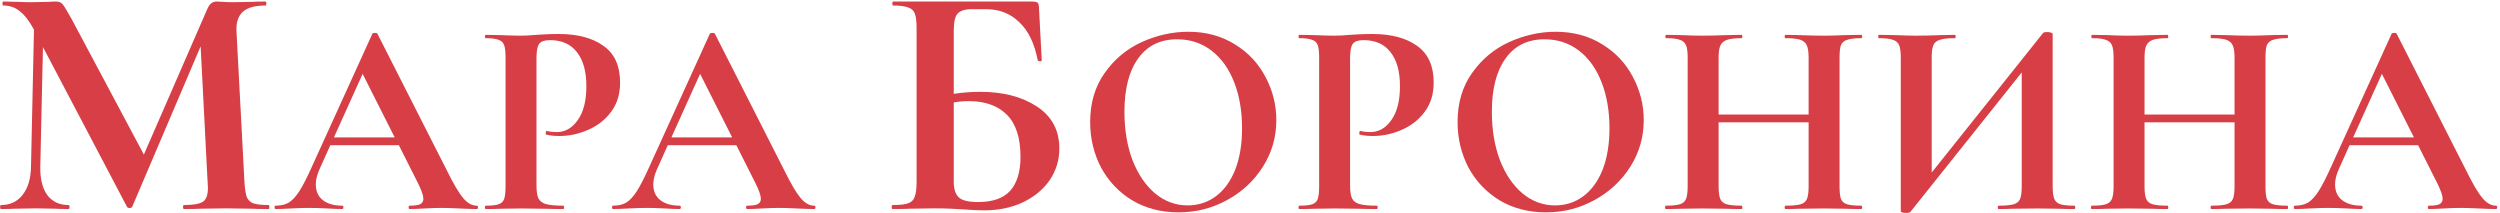
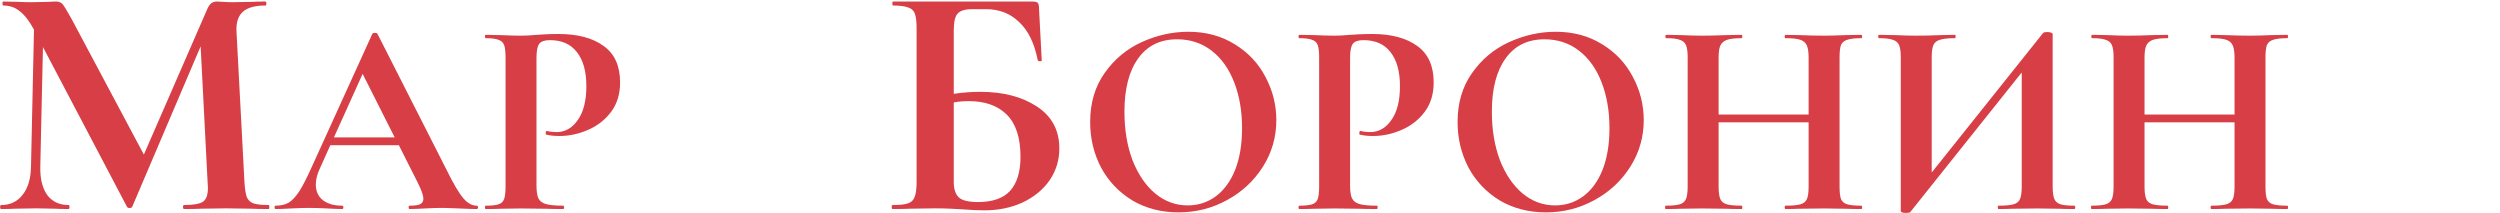
<svg xmlns="http://www.w3.org/2000/svg" width="610" height="52" viewBox="0 0 610 52" fill="none">
  <path d="M65.56 50.028C65.668 50.028 65.722 50.19 65.722 50.514C65.722 50.838 65.668 51 65.56 51C63.724 51 62.266 50.973 61.186 50.919L55.192 50.838L49.117 50.919C48.091 50.973 46.687 51 44.905 51C44.743 51 44.662 50.838 44.662 50.514C44.662 50.19 44.743 50.028 44.905 50.028C47.173 50.028 48.712 49.758 49.522 49.218C50.332 48.678 50.737 47.544 50.737 45.816L50.656 44.439L48.955 11.31L32.269 50.433C32.161 50.649 31.945 50.757 31.621 50.757C31.297 50.757 31.081 50.649 30.973 50.433L10.48 11.472L9.832 40.713C9.778 43.629 10.345 45.924 11.533 47.598C12.775 49.218 14.503 50.028 16.717 50.028C16.879 50.028 16.96 50.19 16.96 50.514C16.96 50.838 16.879 51 16.717 51C15.259 51 14.125 50.973 13.315 50.919L8.86 50.838L3.757 50.919C2.893 50.973 1.732 51 0.274 51C0.112 51 0.031 50.838 0.031 50.514C0.031 50.19 0.112 50.028 0.274 50.028C2.488 50.028 4.243 49.191 5.539 47.517C6.835 45.843 7.51 43.575 7.564 40.713L8.293 7.179L8.212 7.098C7.132 5.1 5.998 3.642 4.81 2.724C3.676 1.806 2.353 1.347 0.841 1.347C0.679 1.347 0.598 1.185 0.598 0.861C0.598 0.537 0.679 0.375 0.841 0.375L4.648 0.456C5.404 0.51 6.376 0.537 7.564 0.537L11.857 0.456C12.343 0.402 12.964 0.375 13.72 0.375C14.422 0.375 14.962 0.618 15.34 1.104C15.718 1.59 16.42 2.751 17.446 4.587L35.104 37.716L50.494 2.4C50.818 1.644 51.142 1.131 51.466 0.861C51.844 0.537 52.33 0.375 52.924 0.375C53.41 0.375 53.95 0.402 54.544 0.456C55.192 0.51 55.921 0.537 56.731 0.537L61.51 0.456C62.266 0.402 63.346 0.375 64.75 0.375C64.912 0.375 64.993 0.537 64.993 0.861C64.993 1.185 64.912 1.347 64.75 1.347C62.212 1.347 60.376 1.86 59.242 2.886C58.108 3.912 57.595 5.505 57.703 7.665L59.647 44.439C59.755 46.113 59.944 47.328 60.214 48.084C60.538 48.84 61.078 49.353 61.834 49.623C62.644 49.893 63.886 50.028 65.56 50.028Z" fill="#D73E45" />
  <path d="M116.294 50.184C116.521 50.184 116.634 50.32 116.634 50.592C116.634 50.864 116.521 51 116.294 51C115.388 51 113.982 50.955 112.078 50.864C110.084 50.773 108.656 50.728 107.794 50.728C106.661 50.728 105.278 50.773 103.646 50.864C102.105 50.955 100.881 51 99.974 51C99.793 51 99.702 50.864 99.702 50.592C99.702 50.32 99.793 50.184 99.974 50.184C101.153 50.184 101.992 50.071 102.49 49.844C103.034 49.572 103.306 49.119 103.306 48.484C103.306 47.713 102.853 46.421 101.946 44.608L97.322 35.428H80.594L77.942 41.344C77.353 42.659 77.058 43.883 77.058 45.016C77.058 46.648 77.625 47.917 78.758 48.824C79.937 49.731 81.501 50.184 83.45 50.184C83.677 50.184 83.79 50.32 83.79 50.592C83.79 50.864 83.677 51 83.45 51C82.634 51 81.456 50.955 79.914 50.864C78.192 50.773 76.696 50.728 75.426 50.728C74.202 50.728 72.729 50.773 71.006 50.864C69.465 50.955 68.218 51 67.266 51C67.085 51 66.994 50.864 66.994 50.592C66.994 50.32 67.085 50.184 67.266 50.184C68.536 50.184 69.601 49.935 70.462 49.436C71.324 48.892 72.185 47.963 73.046 46.648C73.908 45.288 74.928 43.293 76.106 40.664L90.862 8.228C90.953 8.092 91.157 8.024 91.474 8.024C91.837 8.024 92.041 8.092 92.086 8.228L109.086 41.684C110.673 44.903 111.988 47.124 113.03 48.348C114.073 49.572 115.161 50.184 116.294 50.184ZM81.478 33.524H96.302L88.482 18.02L81.478 33.524Z" fill="#D73E45" />
  <path d="M130.902 45.22C130.902 46.671 131.061 47.736 131.378 48.416C131.696 49.051 132.285 49.504 133.146 49.776C134.053 50.048 135.481 50.184 137.43 50.184C137.566 50.184 137.634 50.32 137.634 50.592C137.634 50.864 137.566 51 137.43 51C135.572 51 134.121 50.977 133.078 50.932L127.162 50.864L122.198 50.932C121.292 50.977 120.068 51 118.526 51C118.39 51 118.322 50.864 118.322 50.592C118.322 50.32 118.39 50.184 118.526 50.184C119.977 50.184 121.02 50.071 121.654 49.844C122.334 49.617 122.788 49.187 123.014 48.552C123.241 47.872 123.354 46.852 123.354 45.492V14.008C123.354 12.648 123.241 11.651 123.014 11.016C122.788 10.381 122.334 9.951 121.654 9.724C120.974 9.452 119.932 9.316 118.526 9.316C118.39 9.316 118.322 9.18 118.322 8.908C118.322 8.636 118.39 8.5 118.526 8.5L122.13 8.568C124.216 8.659 125.87 8.704 127.094 8.704C128.182 8.704 129.474 8.636 130.97 8.5C131.56 8.455 132.308 8.409 133.214 8.364C134.121 8.319 135.164 8.296 136.342 8.296C140.966 8.296 144.616 9.271 147.29 11.22C149.965 13.124 151.302 16.093 151.302 20.128C151.302 22.939 150.577 25.319 149.126 27.268C147.676 29.217 145.794 30.691 143.482 31.688C141.216 32.685 138.881 33.184 136.478 33.184C135.254 33.184 134.189 33.071 133.282 32.844C133.192 32.844 133.146 32.731 133.146 32.504C133.146 32.368 133.169 32.232 133.214 32.096C133.305 31.96 133.396 31.915 133.486 31.96C134.166 32.141 134.937 32.232 135.798 32.232C137.884 32.232 139.606 31.257 140.966 29.308C142.372 27.359 143.074 24.593 143.074 21.012C143.074 17.431 142.304 14.665 140.762 12.716C139.266 10.767 137.068 9.792 134.166 9.792C132.897 9.792 132.036 10.087 131.582 10.676C131.129 11.265 130.902 12.421 130.902 14.144V45.22Z" fill="#D73E45" />
-   <path d="M198.638 50.184C198.865 50.184 198.978 50.32 198.978 50.592C198.978 50.864 198.865 51 198.638 51C197.732 51 196.326 50.955 194.422 50.864C192.428 50.773 191 50.728 190.138 50.728C189.005 50.728 187.622 50.773 185.99 50.864C184.449 50.955 183.225 51 182.318 51C182.137 51 182.046 50.864 182.046 50.592C182.046 50.32 182.137 50.184 182.318 50.184C183.497 50.184 184.336 50.071 184.834 49.844C185.378 49.572 185.65 49.119 185.65 48.484C185.65 47.713 185.197 46.421 184.29 44.608L179.666 35.428H162.938L160.286 41.344C159.697 42.659 159.402 43.883 159.402 45.016C159.402 46.648 159.969 47.917 161.102 48.824C162.281 49.731 163.845 50.184 165.794 50.184C166.021 50.184 166.134 50.32 166.134 50.592C166.134 50.864 166.021 51 165.794 51C164.978 51 163.8 50.955 162.258 50.864C160.536 50.773 159.04 50.728 157.77 50.728C156.546 50.728 155.073 50.773 153.35 50.864C151.809 50.955 150.562 51 149.61 51C149.429 51 149.338 50.864 149.338 50.592C149.338 50.32 149.429 50.184 149.61 50.184C150.88 50.184 151.945 49.935 152.806 49.436C153.668 48.892 154.529 47.963 155.39 46.648C156.252 45.288 157.271 43.293 158.45 40.664L173.206 8.228C173.297 8.092 173.501 8.024 173.818 8.024C174.181 8.024 174.385 8.092 174.43 8.228L191.43 41.684C193.017 44.903 194.332 47.124 195.374 48.348C196.417 49.572 197.505 50.184 198.638 50.184ZM163.822 33.524H178.646L170.826 18.02L163.822 33.524Z" fill="#D73E45" />
  <path d="M239.2 22.407C244.762 22.407 249.352 23.595 252.97 25.971C256.642 28.347 258.478 31.776 258.478 36.258C258.478 39.066 257.695 41.631 256.129 43.953C254.563 46.221 252.376 48.03 249.568 49.38C246.76 50.676 243.628 51.324 240.172 51.324C238.714 51.324 236.959 51.243 234.907 51.081C234.097 51.027 233.098 50.973 231.91 50.919C230.776 50.865 229.507 50.838 228.103 50.838L222.19 50.919C221.11 50.973 219.652 51 217.816 51C217.654 51 217.573 50.838 217.573 50.514C217.573 50.19 217.654 50.028 217.816 50.028C219.544 50.028 220.786 49.893 221.542 49.623C222.352 49.353 222.892 48.84 223.162 48.084C223.486 47.274 223.648 46.059 223.648 44.439V6.936C223.648 5.316 223.513 4.128 223.243 3.372C222.973 2.616 222.433 2.103 221.623 1.833C220.813 1.509 219.571 1.347 217.897 1.347C217.789 1.347 217.735 1.185 217.735 0.861C217.735 0.537 217.789 0.375 217.897 0.375H251.836C252.592 0.375 253.051 0.483 253.213 0.699C253.429 0.915 253.537 1.482 253.537 2.4L254.185 14.712C254.185 14.874 254.05 14.955 253.78 14.955C253.51 14.955 253.321 14.874 253.213 14.712C252.403 10.554 250.891 7.449 248.677 5.397C246.517 3.291 243.817 2.238 240.577 2.238H237.175C235.447 2.238 234.259 2.616 233.611 3.372C233.017 4.074 232.72 5.424 232.72 7.422V22.893C234.88 22.569 237.04 22.407 239.2 22.407ZM238.633 49.299C242.197 49.299 244.816 48.381 246.49 46.545C248.164 44.655 249.001 41.901 249.001 38.283C249.001 33.639 247.894 30.21 245.68 27.996C243.466 25.782 240.361 24.675 236.365 24.675C235.069 24.675 233.854 24.783 232.72 24.999V44.439C232.72 46.059 233.098 47.274 233.854 48.084C234.664 48.894 236.257 49.299 238.633 49.299Z" fill="#D73E45" />
  <path d="M287.556 51.816C283.34 51.816 279.578 50.841 276.268 48.892C273.004 46.897 270.466 44.223 268.652 40.868C266.884 37.468 266 33.773 266 29.784C266 25.115 267.179 21.125 269.536 17.816C271.894 14.461 274.908 11.945 278.58 10.268C282.298 8.591 286.083 7.752 289.936 7.752C294.243 7.752 298.028 8.772 301.292 10.812C304.556 12.807 307.05 15.459 308.772 18.768C310.54 22.077 311.424 25.591 311.424 29.308C311.424 33.433 310.336 37.219 308.16 40.664C305.984 44.109 303.06 46.829 299.388 48.824C295.762 50.819 291.818 51.816 287.556 51.816ZM289.8 50.116C292.339 50.116 294.606 49.391 296.6 47.94C298.64 46.444 300.227 44.291 301.36 41.48C302.494 38.624 303.06 35.224 303.06 31.28C303.06 27.109 302.426 23.392 301.156 20.128C299.887 16.819 298.051 14.235 295.648 12.376C293.246 10.517 290.435 9.588 287.216 9.588C283.091 9.588 279.918 11.152 277.696 14.28C275.475 17.363 274.364 21.692 274.364 27.268C274.364 31.665 275.022 35.609 276.336 39.1C277.696 42.545 279.532 45.243 281.844 47.192C284.202 49.141 286.854 50.116 289.8 50.116Z" fill="#D73E45" />
  <path d="M329.419 45.22C329.419 46.671 329.577 47.736 329.895 48.416C330.212 49.051 330.801 49.504 331.663 49.776C332.569 50.048 333.997 50.184 335.947 50.184C336.083 50.184 336.151 50.32 336.151 50.592C336.151 50.864 336.083 51 335.947 51C334.088 51 332.637 50.977 331.595 50.932L325.679 50.864L320.715 50.932C319.808 50.977 318.584 51 317.043 51C316.907 51 316.839 50.864 316.839 50.592C316.839 50.32 316.907 50.184 317.043 50.184C318.493 50.184 319.536 50.071 320.171 49.844C320.851 49.617 321.304 49.187 321.531 48.552C321.757 47.872 321.871 46.852 321.871 45.492V14.008C321.871 12.648 321.757 11.651 321.531 11.016C321.304 10.381 320.851 9.951 320.171 9.724C319.491 9.452 318.448 9.316 317.043 9.316C316.907 9.316 316.839 9.18 316.839 8.908C316.839 8.636 316.907 8.5 317.043 8.5L320.647 8.568C322.732 8.659 324.387 8.704 325.611 8.704C326.699 8.704 327.991 8.636 329.487 8.5C330.076 8.455 330.824 8.409 331.731 8.364C332.637 8.319 333.68 8.296 334.859 8.296C339.483 8.296 343.132 9.271 345.807 11.22C348.481 13.124 349.819 16.093 349.819 20.128C349.819 22.939 349.093 25.319 347.643 27.268C346.192 29.217 344.311 30.691 341.999 31.688C339.732 32.685 337.397 33.184 334.995 33.184C333.771 33.184 332.705 33.071 331.799 32.844C331.708 32.844 331.663 32.731 331.663 32.504C331.663 32.368 331.685 32.232 331.731 32.096C331.821 31.96 331.912 31.915 332.003 31.96C332.683 32.141 333.453 32.232 334.315 32.232C336.4 32.232 338.123 31.257 339.483 29.308C340.888 27.359 341.591 24.593 341.591 21.012C341.591 17.431 340.82 14.665 339.279 12.716C337.783 10.767 335.584 9.792 332.683 9.792C331.413 9.792 330.552 10.087 330.099 10.676C329.645 11.265 329.419 12.421 329.419 14.144V45.22Z" fill="#D73E45" />
  <path d="M377.205 51.816C372.989 51.816 369.226 50.841 365.917 48.892C362.653 46.897 360.114 44.223 358.301 40.868C356.533 37.468 355.649 33.773 355.649 29.784C355.649 25.115 356.827 21.125 359.185 17.816C361.542 14.461 364.557 11.945 368.229 10.268C371.946 8.591 375.731 7.752 379.585 7.752C383.891 7.752 387.677 8.772 390.941 10.812C394.205 12.807 396.698 15.459 398.421 18.768C400.189 22.077 401.073 25.591 401.073 29.308C401.073 33.433 399.985 37.219 397.809 40.664C395.633 44.109 392.709 46.829 389.037 48.824C385.41 50.819 381.466 51.816 377.205 51.816ZM379.449 50.116C381.987 50.116 384.254 49.391 386.249 47.94C388.289 46.444 389.875 44.291 391.009 41.48C392.142 38.624 392.709 35.224 392.709 31.28C392.709 27.109 392.074 23.392 390.805 20.128C389.535 16.819 387.699 14.235 385.297 12.376C382.894 10.517 380.083 9.588 376.865 9.588C372.739 9.588 369.566 11.152 367.345 14.28C365.123 17.363 364.013 21.692 364.013 27.268C364.013 31.665 364.67 35.609 365.985 39.1C367.345 42.545 369.181 45.243 371.493 47.192C373.85 49.141 376.502 50.116 379.449 50.116Z" fill="#D73E45" />
  <path d="M454.155 50.184C454.291 50.184 454.359 50.32 454.359 50.592C454.359 50.864 454.291 51 454.155 51C452.569 51 451.299 50.977 450.347 50.932L445.111 50.864L438.991 50.932C438.175 50.977 437.065 51 435.659 51C435.523 51 435.455 50.864 435.455 50.592C435.455 50.32 435.523 50.184 435.659 50.184C437.337 50.184 438.561 50.071 439.331 49.844C440.102 49.617 440.623 49.187 440.895 48.552C441.167 47.917 441.303 46.897 441.303 45.492V29.852H419.339V45.492C419.339 46.852 419.475 47.872 419.747 48.552C420.019 49.187 420.541 49.617 421.311 49.844C422.082 50.071 423.306 50.184 424.983 50.184C425.074 50.184 425.119 50.32 425.119 50.592C425.119 50.864 425.074 51 424.983 51C423.397 51 422.127 50.977 421.175 50.932L415.259 50.864L410.159 50.932C409.253 50.977 408.006 51 406.419 51C406.329 51 406.283 50.864 406.283 50.592C406.283 50.32 406.329 50.184 406.419 50.184C408.006 50.184 409.162 50.071 409.887 49.844C410.613 49.617 411.111 49.187 411.383 48.552C411.655 47.872 411.791 46.852 411.791 45.492V14.008C411.791 12.648 411.655 11.651 411.383 11.016C411.111 10.381 410.613 9.951 409.887 9.724C409.207 9.452 408.097 9.316 406.555 9.316C406.419 9.316 406.351 9.18 406.351 8.908C406.351 8.636 406.419 8.5 406.555 8.5L410.227 8.568C412.313 8.659 413.99 8.704 415.259 8.704C416.982 8.704 418.977 8.659 421.243 8.568L424.983 8.5C425.074 8.5 425.119 8.636 425.119 8.908C425.119 9.18 425.074 9.316 424.983 9.316C423.351 9.316 422.15 9.452 421.379 9.724C420.609 9.996 420.065 10.472 419.747 11.152C419.475 11.787 419.339 12.784 419.339 14.144V27.948H441.303V14.144C441.303 12.784 441.167 11.787 440.895 11.152C440.623 10.472 440.102 9.996 439.331 9.724C438.561 9.452 437.337 9.316 435.659 9.316C435.523 9.316 435.455 9.18 435.455 8.908C435.455 8.636 435.523 8.5 435.659 8.5L438.991 8.568C441.258 8.659 443.298 8.704 445.111 8.704C446.335 8.704 448.081 8.659 450.347 8.568L454.155 8.5C454.291 8.5 454.359 8.636 454.359 8.908C454.359 9.18 454.291 9.316 454.155 9.316C452.614 9.316 451.458 9.452 450.687 9.724C449.962 9.951 449.463 10.381 449.191 11.016C448.965 11.651 448.851 12.648 448.851 14.008V45.492C448.851 46.852 448.965 47.872 449.191 48.552C449.463 49.187 449.962 49.617 450.687 49.844C451.413 50.071 452.569 50.184 454.155 50.184Z" fill="#D73E45" />
  <path d="M506.153 50.184C506.289 50.184 506.357 50.32 506.357 50.592C506.357 50.864 506.289 51 506.153 51C504.566 51 503.297 50.977 502.345 50.932L497.109 50.864L490.989 50.932C490.173 50.977 489.062 51 487.657 51C487.521 51 487.453 50.864 487.453 50.592C487.453 50.32 487.521 50.184 487.657 50.184C489.334 50.184 490.558 50.071 491.329 49.844C492.1 49.617 492.621 49.187 492.893 48.552C493.165 47.917 493.301 46.897 493.301 45.492V17.68L466.101 51.748C465.965 51.884 465.625 51.952 465.081 51.952C464.22 51.952 463.789 51.793 463.789 51.476V14.008C463.789 12.648 463.653 11.651 463.381 11.016C463.109 10.381 462.61 9.951 461.885 9.724C461.16 9.452 460.026 9.316 458.485 9.316C458.349 9.316 458.281 9.18 458.281 8.908C458.281 8.636 458.349 8.5 458.485 8.5L462.293 8.568C464.56 8.659 466.305 8.704 467.529 8.704C469.342 8.704 471.382 8.659 473.649 8.568L476.981 8.5C477.117 8.5 477.185 8.636 477.185 8.908C477.185 9.18 477.117 9.316 476.981 9.316C475.304 9.316 474.08 9.452 473.309 9.724C472.538 9.951 472.017 10.381 471.745 11.016C471.473 11.651 471.337 12.648 471.337 14.008V42.092L498.537 8.024C498.673 7.888 499.013 7.82 499.557 7.82C499.874 7.82 500.169 7.865 500.441 7.956C500.713 8.047 500.849 8.16 500.849 8.296V45.492C500.849 46.852 500.985 47.872 501.257 48.552C501.529 49.187 502.028 49.617 502.753 49.844C503.478 50.071 504.612 50.184 506.153 50.184Z" fill="#D73E45" />
  <path d="M558.081 50.184C558.217 50.184 558.285 50.32 558.285 50.592C558.285 50.864 558.217 51 558.081 51C556.494 51 555.225 50.977 554.273 50.932L549.037 50.864L542.917 50.932C542.101 50.977 540.99 51 539.585 51C539.449 51 539.381 50.864 539.381 50.592C539.381 50.32 539.449 50.184 539.585 50.184C541.262 50.184 542.486 50.071 543.257 49.844C544.028 49.617 544.549 49.187 544.821 48.552C545.093 47.917 545.229 46.897 545.229 45.492V29.852H523.265V45.492C523.265 46.852 523.401 47.872 523.673 48.552C523.945 49.187 524.466 49.617 525.237 49.844C526.008 50.071 527.232 50.184 528.909 50.184C529 50.184 529.045 50.32 529.045 50.592C529.045 50.864 529 51 528.909 51C527.322 51 526.053 50.977 525.101 50.932L519.185 50.864L514.085 50.932C513.178 50.977 511.932 51 510.345 51C510.254 51 510.209 50.864 510.209 50.592C510.209 50.32 510.254 50.184 510.345 50.184C511.932 50.184 513.088 50.071 513.813 49.844C514.538 49.617 515.037 49.187 515.309 48.552C515.581 47.872 515.717 46.852 515.717 45.492V14.008C515.717 12.648 515.581 11.651 515.309 11.016C515.037 10.381 514.538 9.951 513.813 9.724C513.133 9.452 512.022 9.316 510.481 9.316C510.345 9.316 510.277 9.18 510.277 8.908C510.277 8.636 510.345 8.5 510.481 8.5L514.153 8.568C516.238 8.659 517.916 8.704 519.185 8.704C520.908 8.704 522.902 8.659 525.169 8.568L528.909 8.5C529 8.5 529.045 8.636 529.045 8.908C529.045 9.18 529 9.316 528.909 9.316C527.277 9.316 526.076 9.452 525.305 9.724C524.534 9.996 523.99 10.472 523.673 11.152C523.401 11.787 523.265 12.784 523.265 14.144V27.948H545.229V14.144C545.229 12.784 545.093 11.787 544.821 11.152C544.549 10.472 544.028 9.996 543.257 9.724C542.486 9.452 541.262 9.316 539.585 9.316C539.449 9.316 539.381 9.18 539.381 8.908C539.381 8.636 539.449 8.5 539.585 8.5L542.917 8.568C545.184 8.659 547.224 8.704 549.037 8.704C550.261 8.704 552.006 8.659 554.273 8.568L558.081 8.5C558.217 8.5 558.285 8.636 558.285 8.908C558.285 9.18 558.217 9.316 558.081 9.316C556.54 9.316 555.384 9.452 554.613 9.724C553.888 9.951 553.389 10.381 553.117 11.016C552.89 11.651 552.777 12.648 552.777 14.008V45.492C552.777 46.852 552.89 47.872 553.117 48.552C553.389 49.187 553.888 49.617 554.613 49.844C555.338 50.071 556.494 50.184 558.081 50.184Z" fill="#D73E45" />
-   <path d="M608.991 50.184C609.217 50.184 609.331 50.32 609.331 50.592C609.331 50.864 609.217 51 608.991 51C608.084 51 606.679 50.955 604.775 50.864C602.78 50.773 601.352 50.728 600.491 50.728C599.357 50.728 597.975 50.773 596.343 50.864C594.801 50.955 593.577 51 592.671 51C592.489 51 592.399 50.864 592.399 50.592C592.399 50.32 592.489 50.184 592.671 50.184C593.849 50.184 594.688 50.071 595.187 49.844C595.731 49.572 596.003 49.119 596.003 48.484C596.003 47.713 595.549 46.421 594.643 44.608L590.019 35.428H573.291L570.639 41.344C570.049 42.659 569.755 43.883 569.755 45.016C569.755 46.648 570.321 47.917 571.455 48.824C572.633 49.731 574.197 50.184 576.147 50.184C576.373 50.184 576.487 50.32 576.487 50.592C576.487 50.864 576.373 51 576.147 51C575.331 51 574.152 50.955 572.611 50.864C570.888 50.773 569.392 50.728 568.123 50.728C566.899 50.728 565.425 50.773 563.703 50.864C562.161 50.955 560.915 51 559.963 51C559.781 51 559.691 50.864 559.691 50.592C559.691 50.32 559.781 50.184 559.963 50.184C561.232 50.184 562.297 49.935 563.159 49.436C564.02 48.892 564.881 47.963 565.743 46.648C566.604 45.288 567.624 43.293 568.803 40.664L583.559 8.228C583.649 8.092 583.853 8.024 584.171 8.024C584.533 8.024 584.737 8.092 584.783 8.228L601.783 41.684C603.369 44.903 604.684 47.124 605.727 48.348C606.769 49.572 607.857 50.184 608.991 50.184ZM574.175 33.524H588.999L581.179 18.02L574.175 33.524Z" fill="#D73E45" />
</svg>